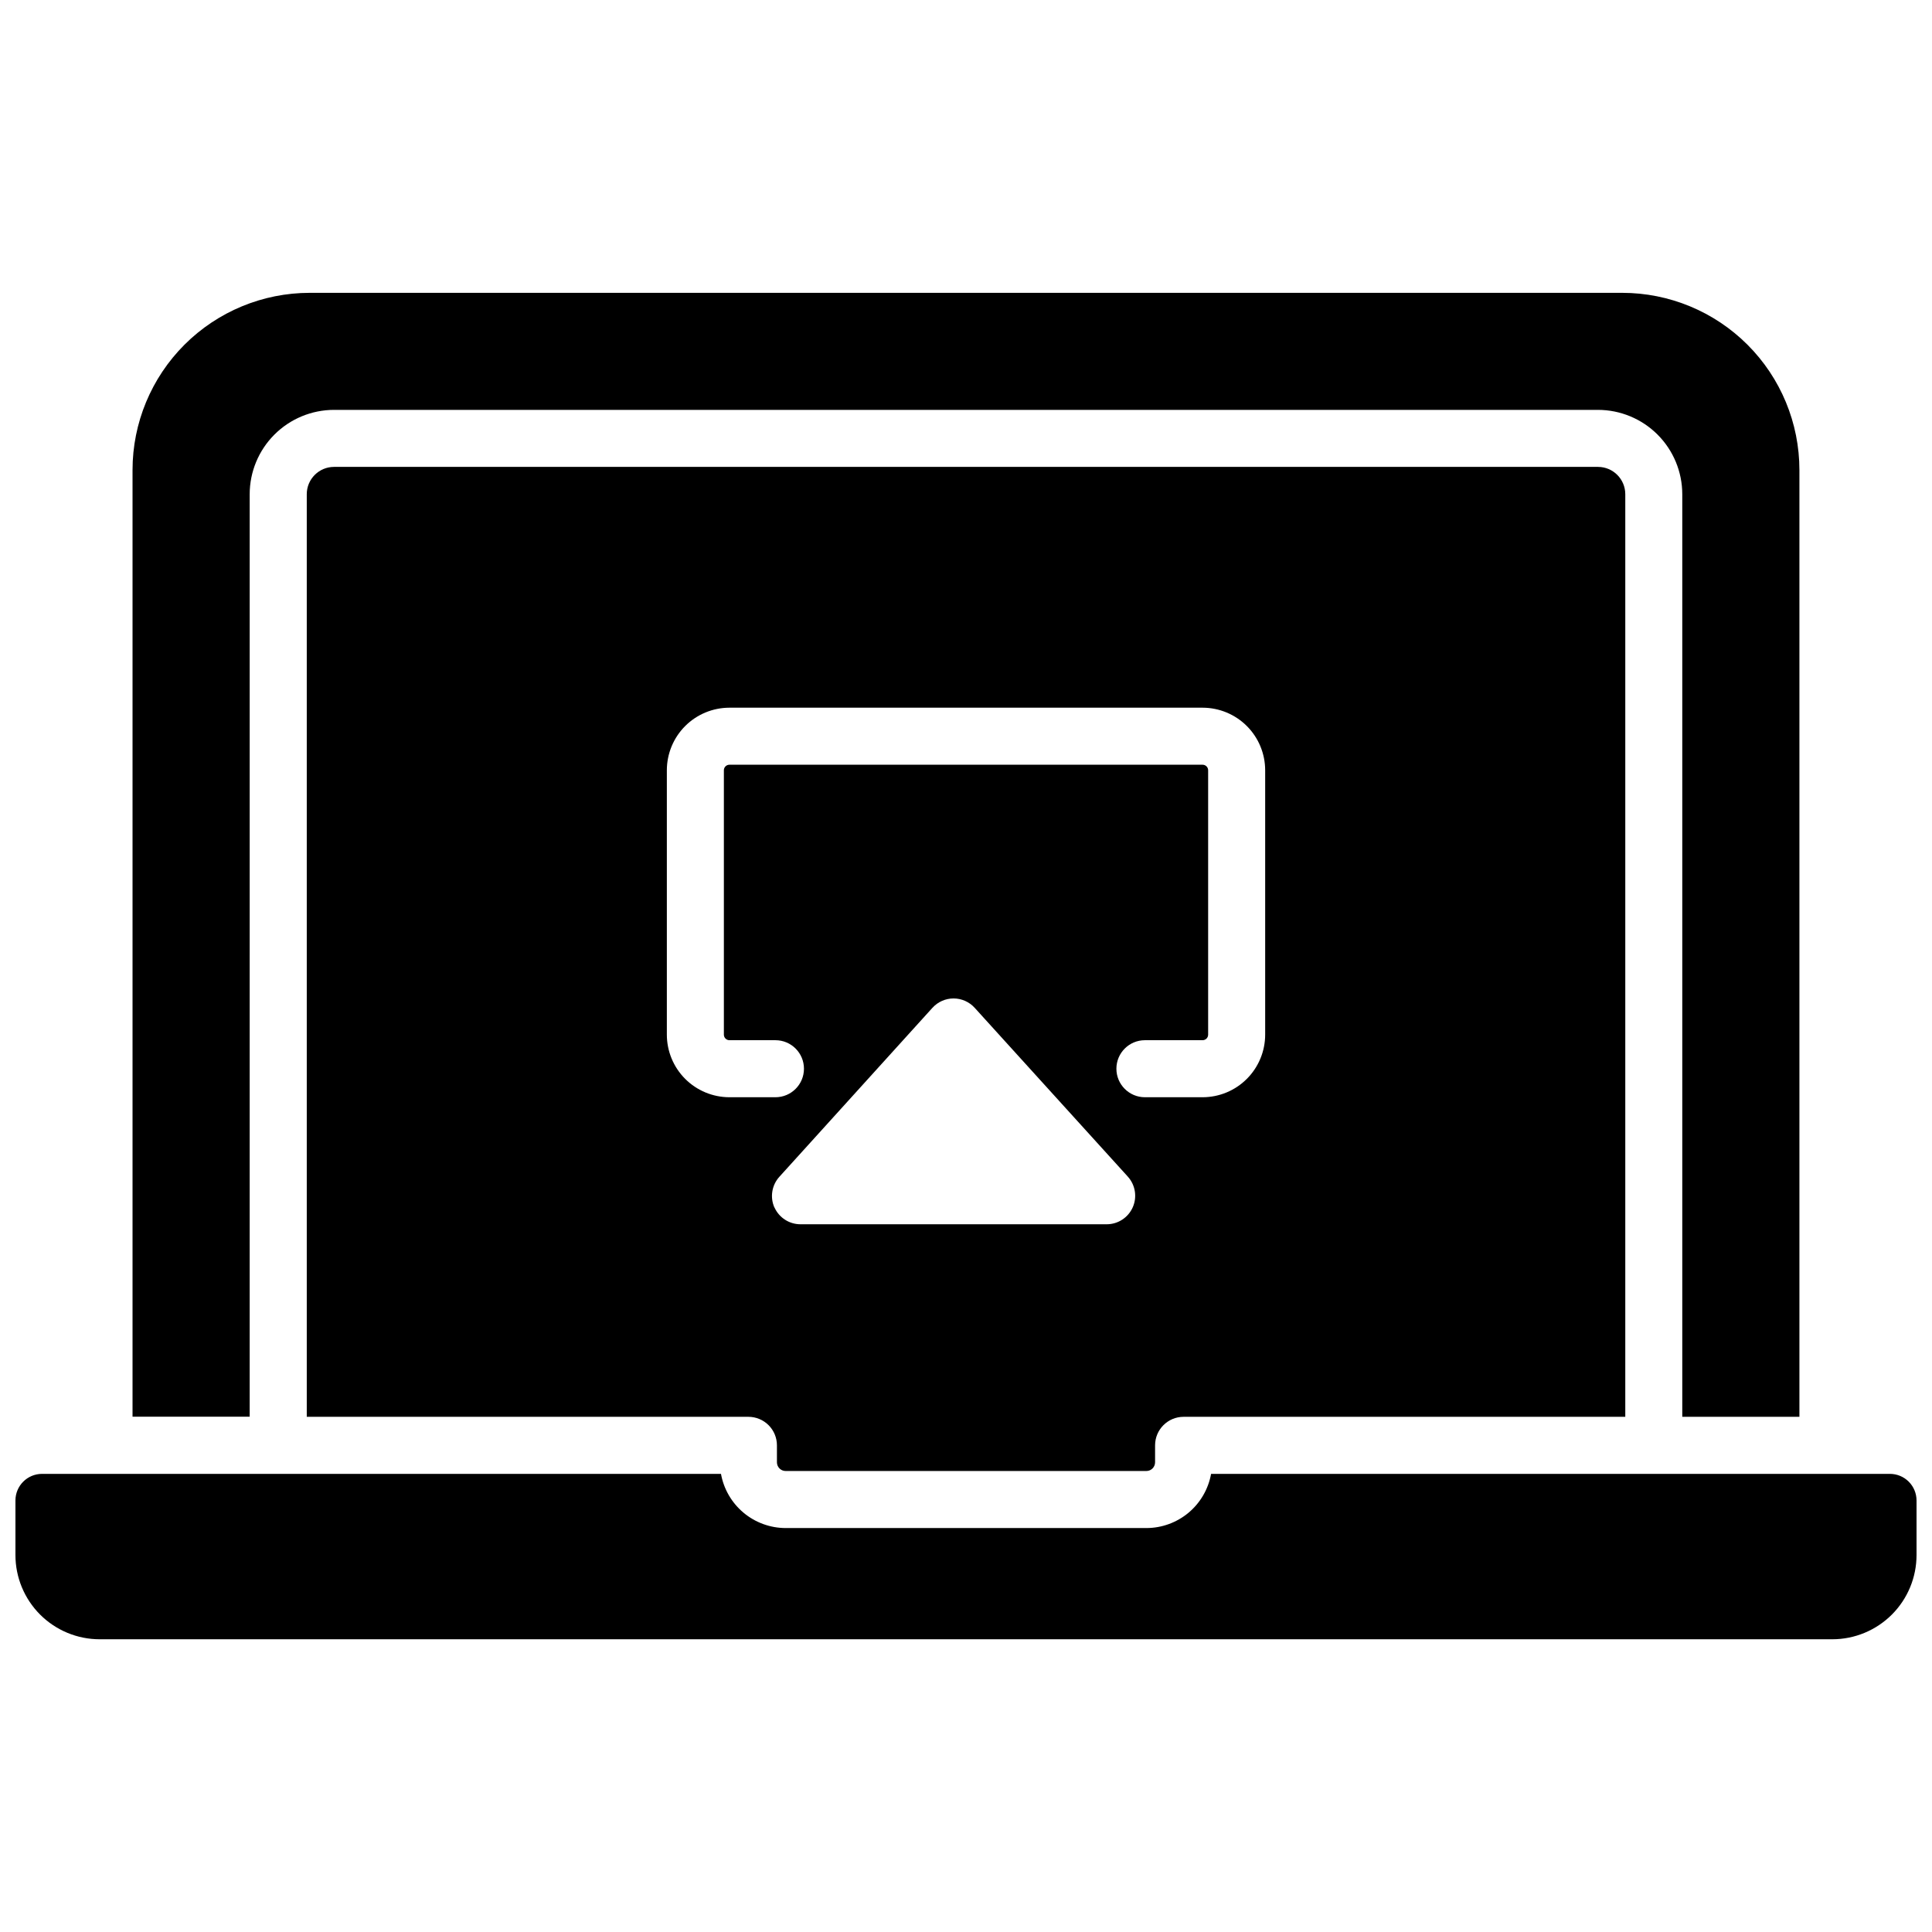
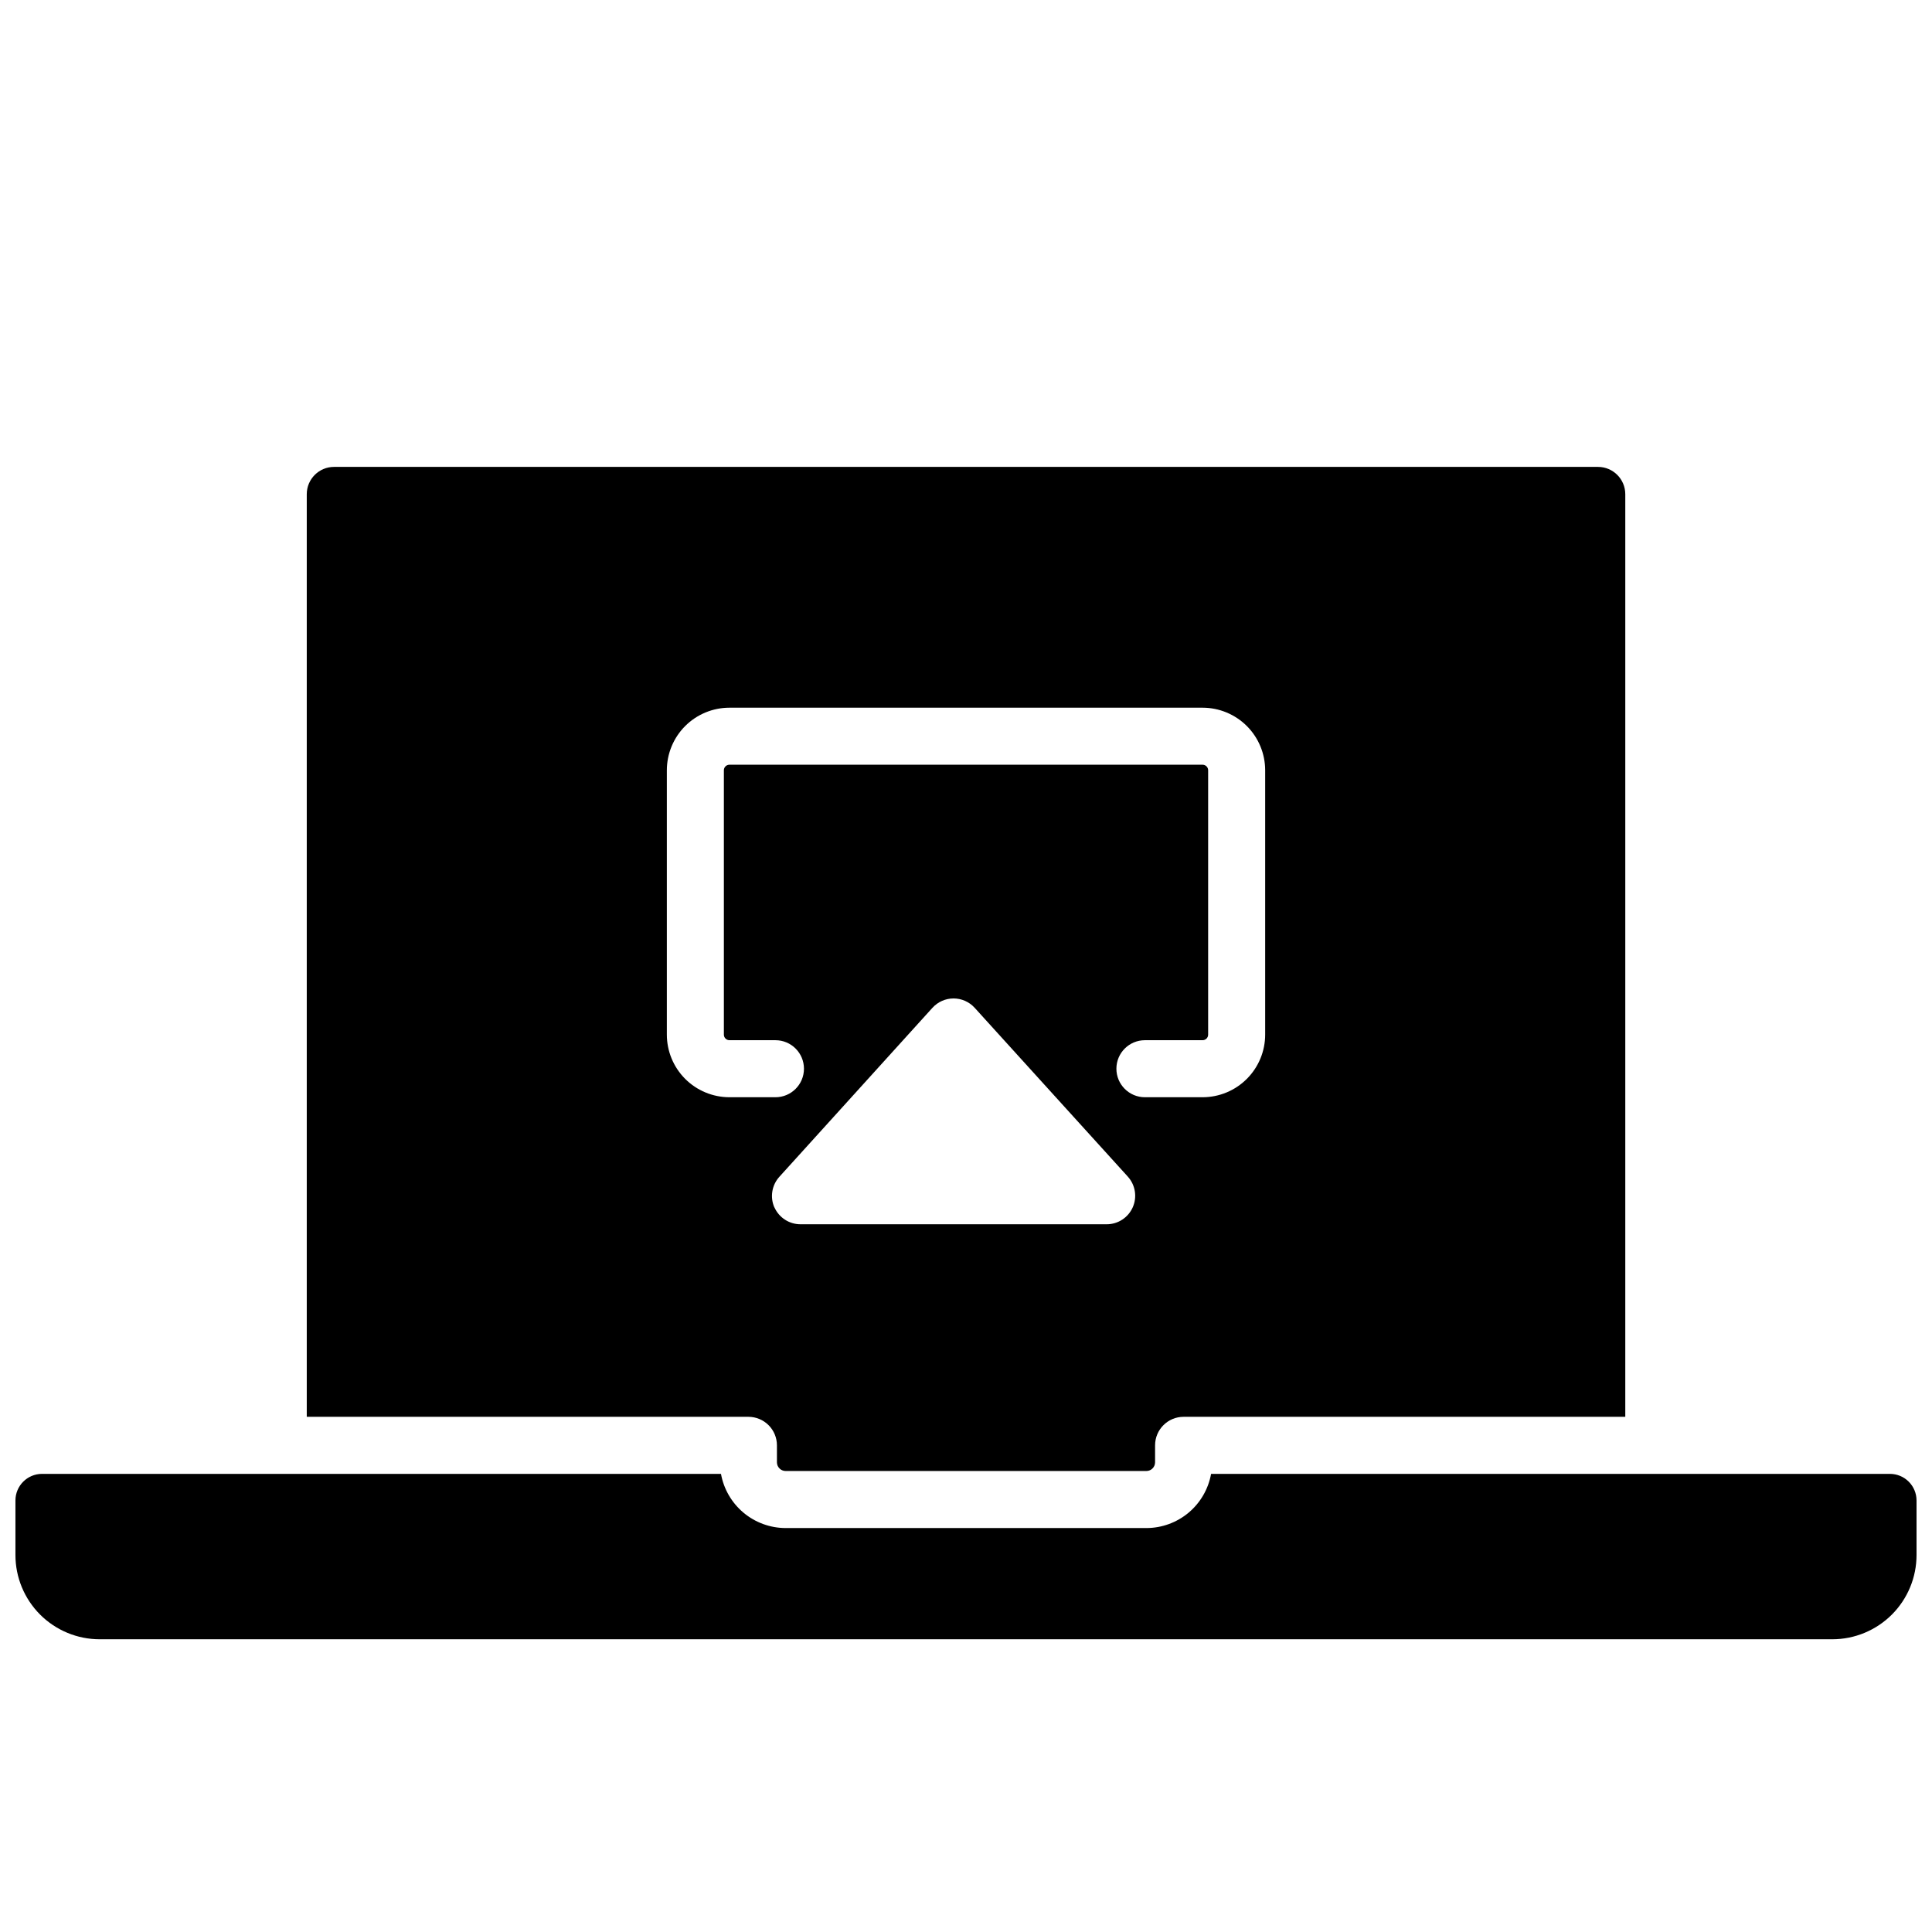
<svg xmlns="http://www.w3.org/2000/svg" width="800px" height="800px" version="1.1" viewBox="144 144 512 512">
  <defs>
    <clipPath id="a">
      <path d="m148.09 534h503.81v45h-503.81z" />
    </clipPath>
  </defs>
-   <path d="m210.17 274.96c0.008-5.926 2.367-11.602 6.555-15.789s9.863-6.543 15.785-6.551h334.97c5.922 0.008 11.602 2.363 15.789 6.551s6.543 9.863 6.551 15.789v244.51h31.043v-250.9c0-12.457-4.945-24.402-13.754-33.207-8.809-8.809-20.754-13.758-33.211-13.758h-347.81c-12.449 0-24.391 4.945-33.199 13.746-8.805 8.801-13.758 20.738-13.766 33.188v250.9h31.043z" />
  <g clip-path="url(#a)">
    <path d="m644.85 534.59h-179.9c-0.723 4.019-2.832 7.66-5.961 10.285-3.133 2.621-7.082 4.066-11.168 4.074h-95.625c-4.082-0.008-8.035-1.453-11.164-4.074-3.133-2.625-5.242-6.266-5.965-10.285h-179.92c-3.898 0-7.055 3.156-7.055 7.055v14.438c-0.004 5.926 2.352 11.609 6.539 15.801 4.191 4.188 9.875 6.543 15.801 6.539h459.13c5.926 0.004 11.609-2.352 15.801-6.539 4.191-4.191 6.543-9.875 6.539-15.801v-14.438c0-1.871-0.742-3.664-2.066-4.988-1.32-1.324-3.117-2.066-4.984-2.066z" />
  </g>
  <path d="m352.19 533.83h95.625-0.004c1.27-0.008 2.293-1.031 2.297-2.301v-4.504c0-4.172 3.387-7.555 7.559-7.555h117.05v-244.51c-0.008-3.988-3.238-7.223-7.227-7.227h-334.97c-3.988 0.004-7.219 3.238-7.223 7.227v244.51h117.04c2.004 0 3.926 0.797 5.344 2.211 1.418 1.418 2.215 3.34 2.215 5.344v4.504c0.004 1.27 1.031 2.293 2.297 2.301zm-14.883-99.051c-4.398-0.004-8.617-1.754-11.727-4.867-3.109-3.109-4.856-7.328-4.859-11.727v-70.051c0.004-4.398 1.75-8.617 4.859-11.727 3.113-3.109 7.328-4.856 11.727-4.859h125.39c4.398 0.004 8.617 1.75 11.727 4.859s4.856 7.328 4.859 11.727v70.051c-0.004 4.398-1.75 8.617-4.859 11.727-3.109 3.113-7.328 4.863-11.727 4.867h-15.285c-4.172 0-7.555-3.383-7.555-7.559 0-4.172 3.383-7.555 7.555-7.555h15.285c0.395 0 0.77-0.156 1.047-0.434 0.273-0.281 0.43-0.656 0.426-1.047v-70.051c0-0.391-0.156-0.766-0.43-1.039-0.277-0.277-0.652-0.434-1.043-0.434h-125.39c-0.812 0-1.473 0.66-1.473 1.473v70.051c0 0.391 0.152 0.766 0.43 1.047 0.273 0.277 0.652 0.434 1.043 0.434h12.191c4.176 0 7.559 3.383 7.559 7.555 0 4.176-3.383 7.559-7.559 7.559zm11.922 29.223h-0.004c-1.207-2.738-0.691-5.93 1.32-8.145l40.559-44.777c1.434-1.578 3.465-2.481 5.598-2.481 2.133 0 4.164 0.902 5.598 2.481l40.559 44.707h-0.004c2.019 2.211 2.547 5.406 1.34 8.145-1.207 2.742-3.918 4.512-6.91 4.512h-81.145c-2.988 0-5.699-1.762-6.914-4.492z" />
</svg>